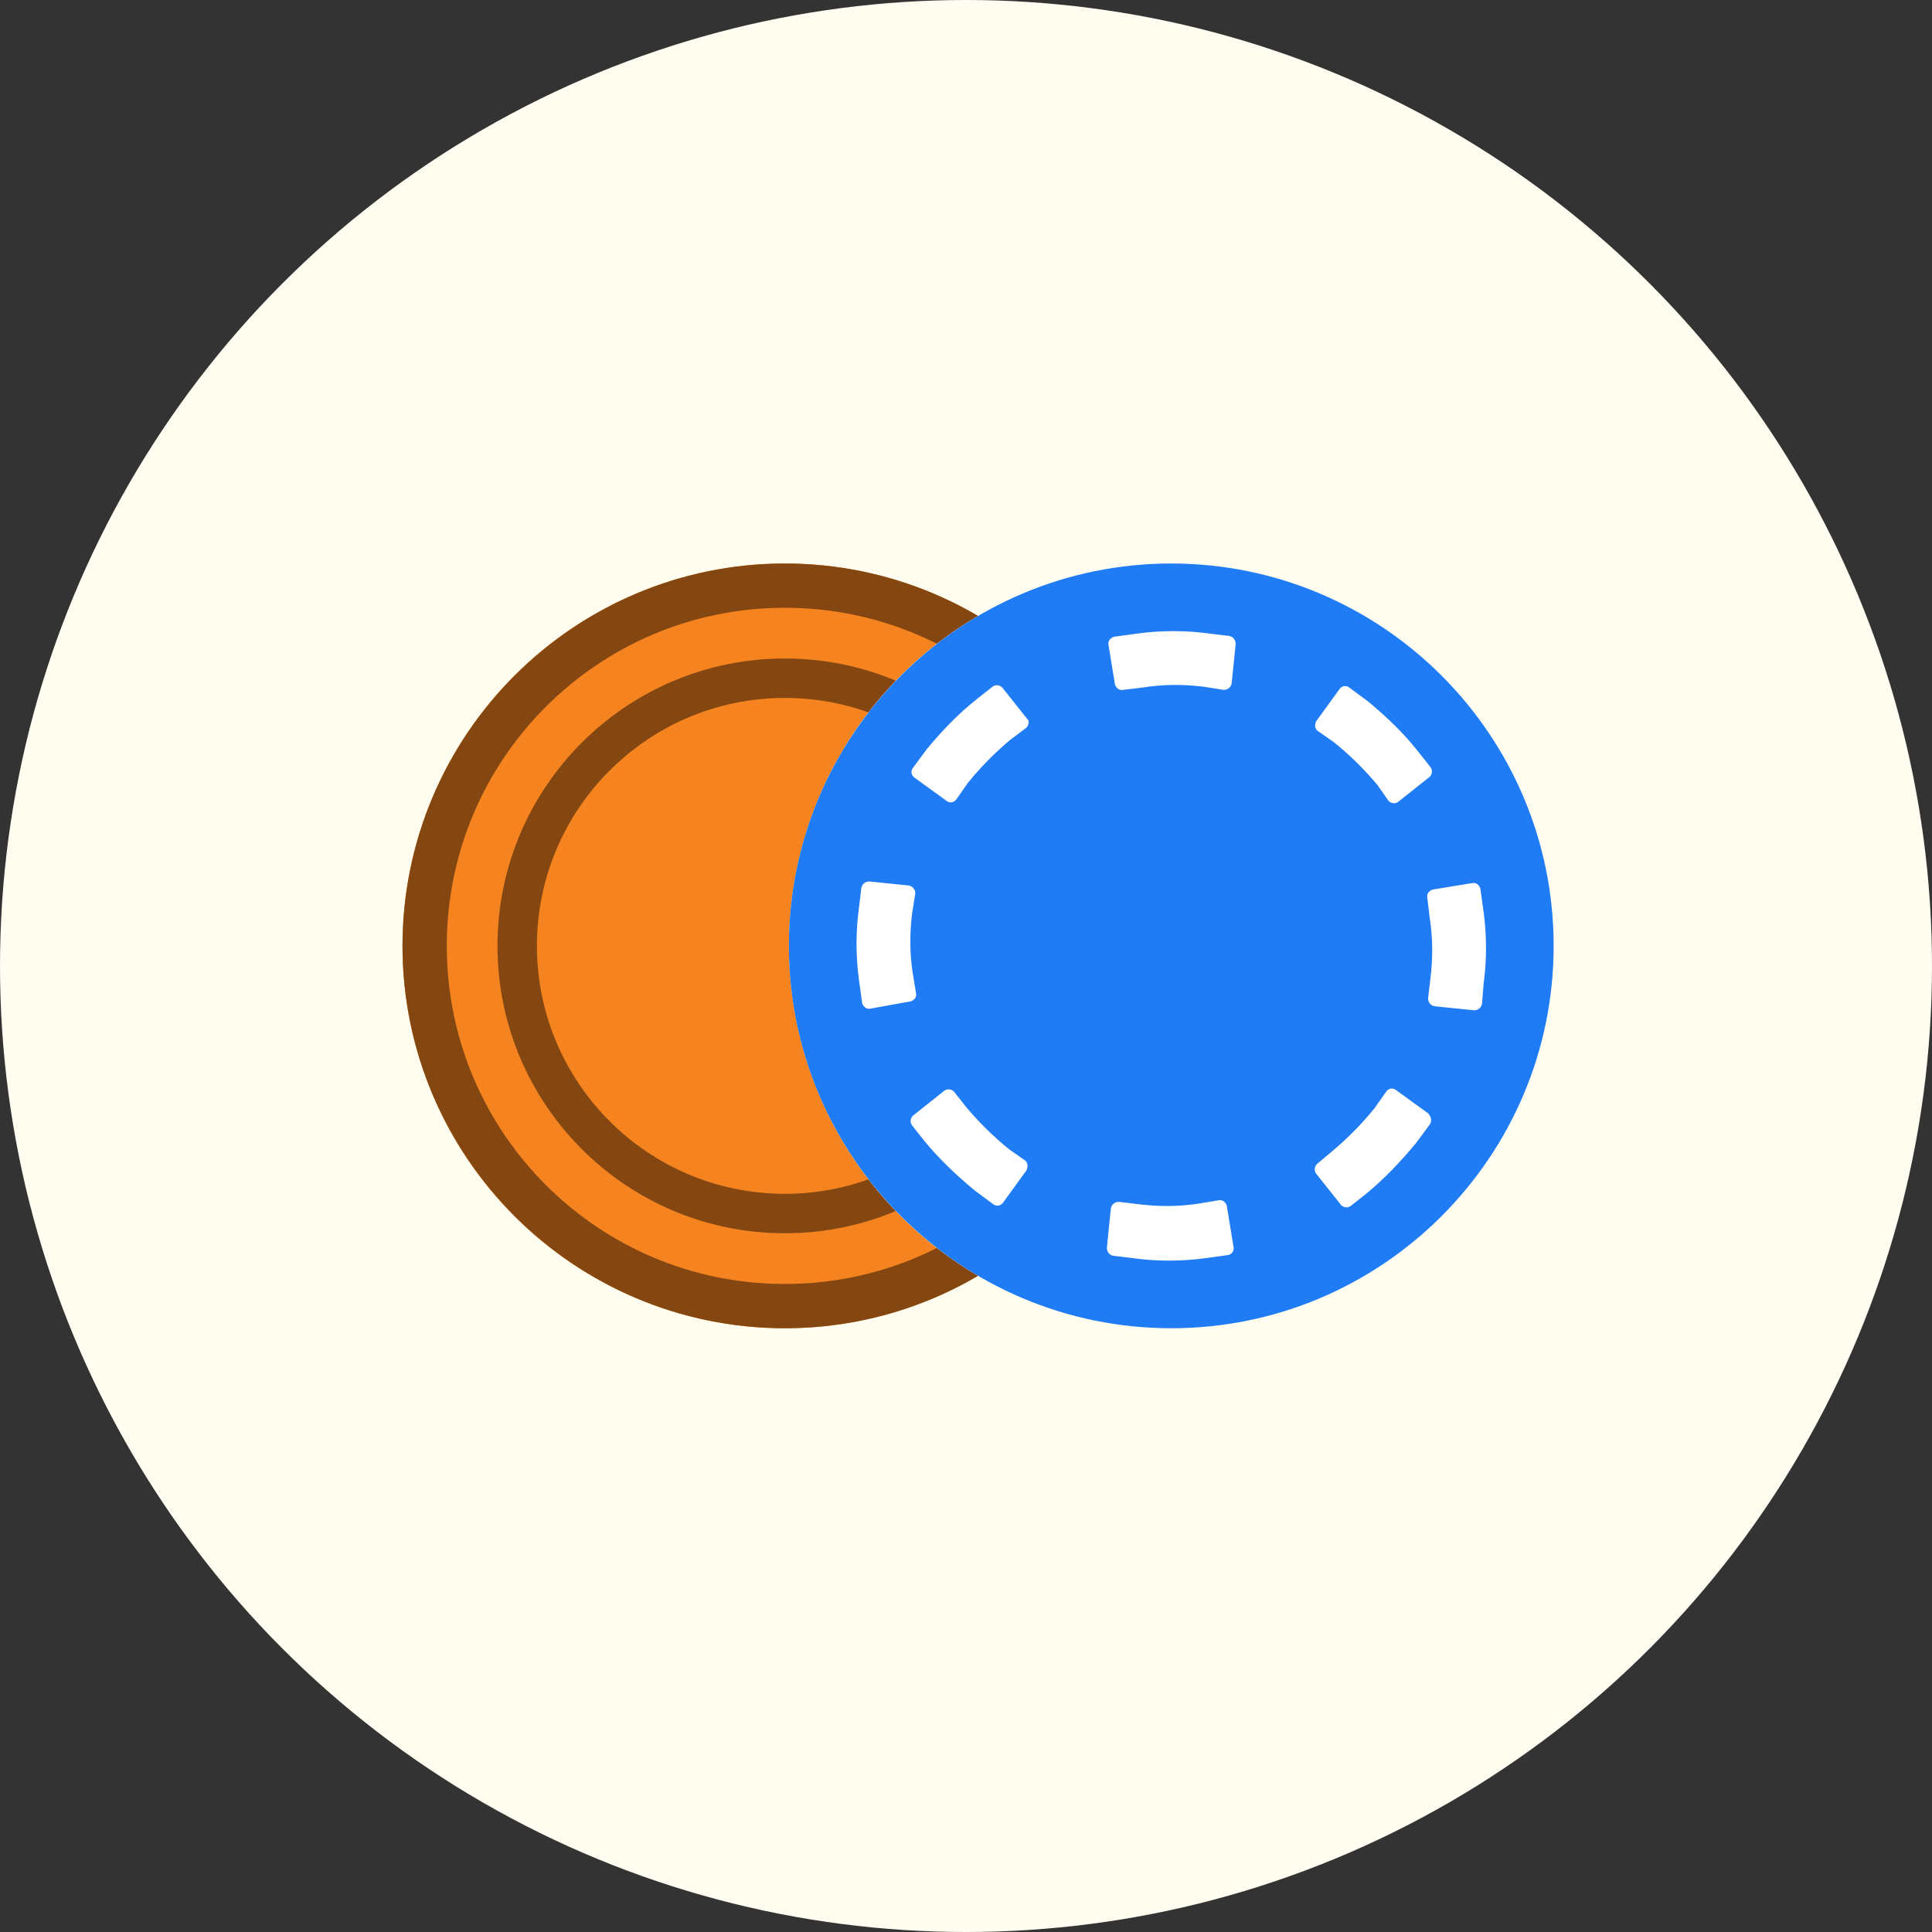
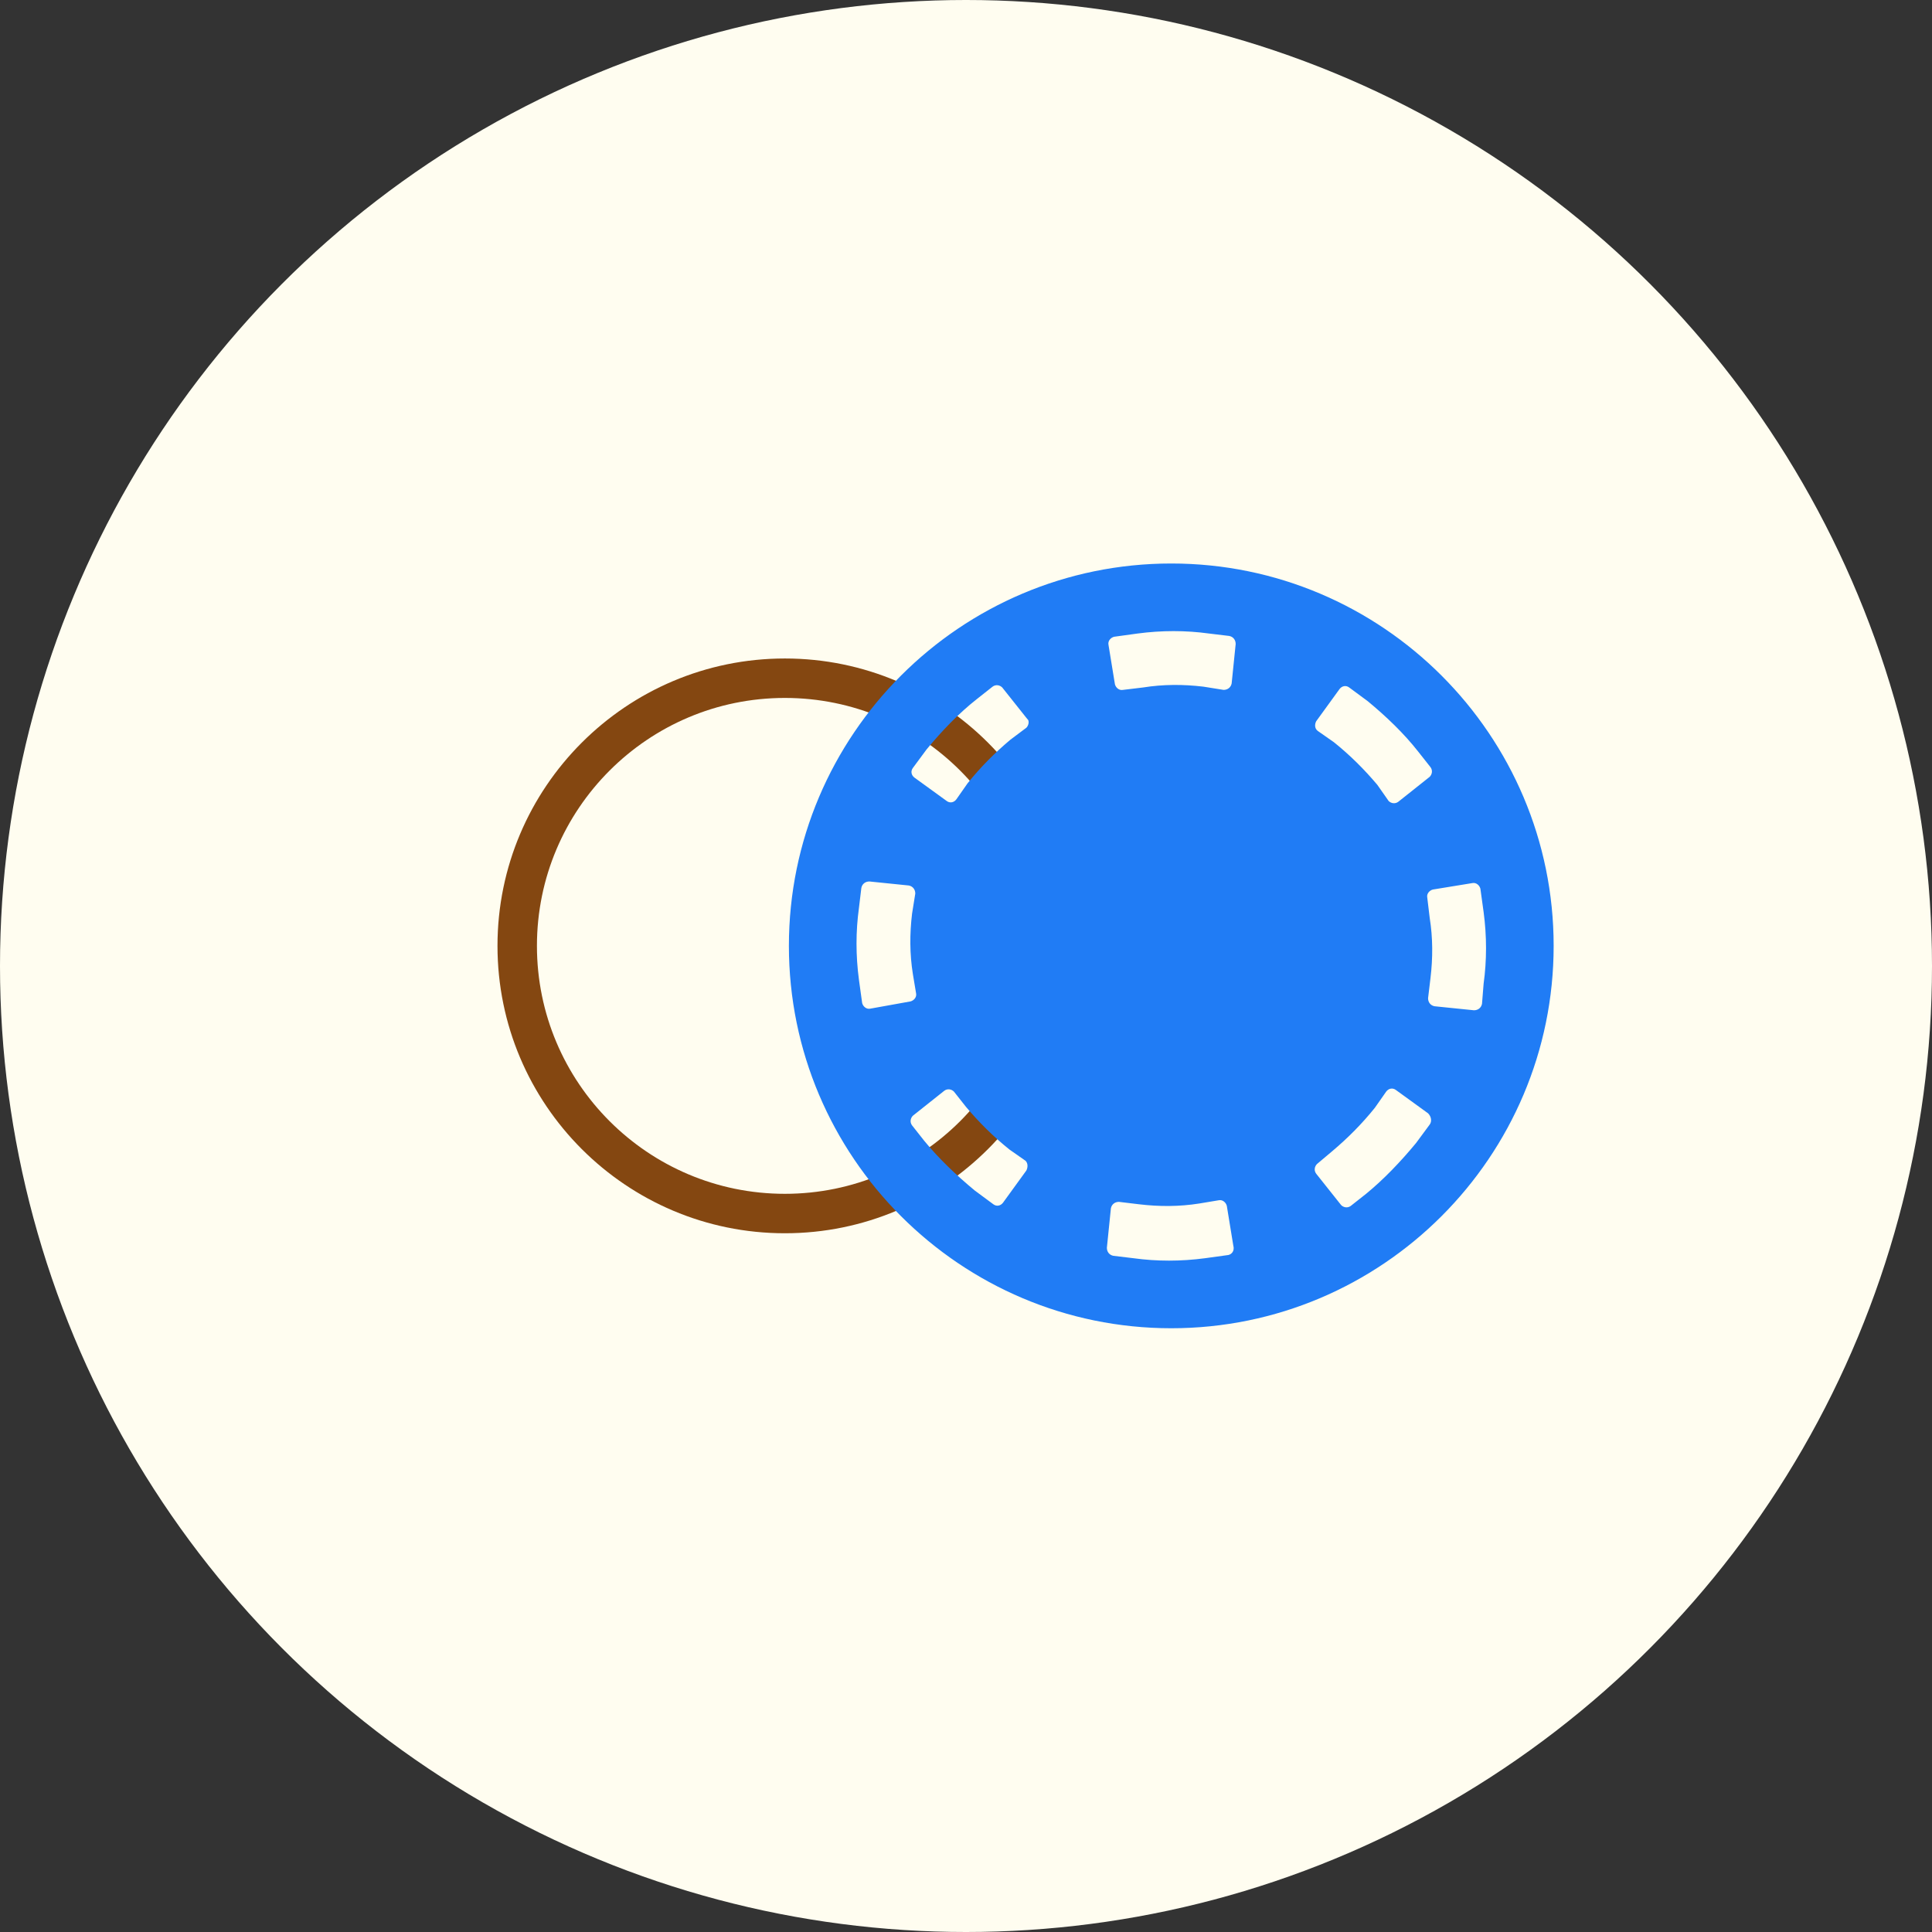
<svg xmlns="http://www.w3.org/2000/svg" width="48" height="48" viewBox="0 0 48 48" fill="none">
  <rect x="0" y="0" width="48" height="48" fill="#333333" stroke="none" />
  <g clip-path="url(#clip0_86_1214)">
    <circle cx="24" cy="24" r="24" fill="#FFFDF0" />
-     <circle cx="19.5" cy="23.5" r="9.5" fill="#F58420" />
    <path d="M19.5 16.36C15.56 16.36 12.36 19.56 12.36 23.5C12.36 27.44 15.56 30.64 19.5 30.64C23.44 30.64 26.64 27.44 26.64 23.5C26.64 19.56 23.44 16.36 19.5 16.36ZM19.5 29.66C16.1 29.66 13.34 26.9 13.34 23.5C13.34 20.1 16.1 17.34 19.5 17.34C22.9 17.34 25.66 20.1 25.66 23.5C25.66 26.9 22.9 29.66 19.5 29.66Z" fill="#844711" />
-     <path d="M19.5 14C14.26 14 10 18.26 10 23.5C10 28.74 14.26 33 19.5 33C24.74 33 29 28.74 29 23.5C29 18.26 24.74 14 19.5 14ZM19.5 31.9C14.86 31.9 11.1 28.14 11.1 23.5C11.1 18.86 14.86 15.1 19.5 15.1C24.14 15.1 27.9 18.86 27.9 23.5C27.9 28.14 24.14 31.9 19.5 31.9Z" fill="#844711" />
-     <circle cx="29.1" cy="23.5" r="9.5" fill="white" />
    <path d="M29.1 14C23.86 14 19.6 18.26 19.6 23.5C19.6 28.74 23.86 33 29.1 33C34.34 33 38.6 28.74 38.6 23.5C38.6 18.26 34.34 14 29.1 14ZM32.7 17.92L33.28 17.12C33.34 17.04 33.44 17.02 33.52 17.08L33.98 17.42C34.44 17.8 34.88 18.22 35.24 18.68L35.54 19.06C35.6 19.14 35.58 19.24 35.52 19.3L34.74 19.92C34.66 19.98 34.56 19.96 34.5 19.9L34.22 19.5C33.9 19.12 33.54 18.76 33.14 18.44L32.74 18.16C32.66 18.1 32.66 18 32.7 17.92ZM27.68 15.82L28.26 15.74C28.86 15.66 29.46 15.66 30.04 15.74L30.54 15.8C30.64 15.82 30.7 15.9 30.7 16L30.6 16.98C30.58 17.08 30.5 17.14 30.4 17.14L29.9 17.06C29.4 17 28.9 17 28.4 17.08L27.9 17.14C27.8 17.16 27.72 17.08 27.7 17L27.54 16.02C27.52 15.92 27.6 15.84 27.68 15.82ZM21.62 25.06C21.52 25.08 21.44 25 21.42 24.92L21.34 24.34C21.26 23.74 21.26 23.14 21.34 22.56L21.4 22.06C21.42 21.96 21.5 21.9 21.6 21.9L22.58 22C22.68 22.02 22.74 22.1 22.74 22.2L22.66 22.7C22.6 23.2 22.6 23.7 22.68 24.2L22.76 24.68C22.78 24.78 22.7 24.86 22.62 24.88L21.62 25.06ZM25.5 29.08L24.92 29.88C24.86 29.96 24.76 29.98 24.68 29.92L24.22 29.58C23.76 29.2 23.32 28.78 22.96 28.34L22.66 27.96C22.6 27.88 22.62 27.78 22.68 27.72L23.46 27.1C23.54 27.04 23.64 27.06 23.7 27.12L24 27.5C24.32 27.88 24.68 28.24 25.08 28.56L25.48 28.84C25.54 28.9 25.54 29 25.5 29.08ZM25.5 18.08L25.1 18.38C24.72 18.7 24.36 19.06 24.04 19.46L23.76 19.86C23.7 19.94 23.6 19.96 23.52 19.9L22.72 19.32C22.64 19.26 22.62 19.16 22.68 19.08L23.02 18.62C23.4 18.16 23.82 17.72 24.28 17.36L24.66 17.06C24.74 17 24.84 17.02 24.9 17.08L25.52 17.86C25.58 17.9 25.56 18.02 25.5 18.08ZM30.52 31.18L29.94 31.26C29.34 31.34 28.74 31.34 28.16 31.26L27.66 31.2C27.56 31.18 27.5 31.1 27.5 31L27.6 30.02C27.62 29.92 27.7 29.86 27.8 29.86L28.3 29.92C28.8 29.98 29.3 29.98 29.8 29.9L30.28 29.82C30.38 29.8 30.46 29.88 30.48 29.96L30.64 30.94C30.68 31.08 30.6 31.16 30.52 31.18ZM35.52 27.94L35.18 28.4C34.8 28.86 34.38 29.3 33.94 29.66L33.56 29.96C33.48 30.02 33.38 30 33.32 29.94L32.7 29.16C32.64 29.08 32.66 28.98 32.72 28.92L33.1 28.6C33.48 28.28 33.84 27.92 34.16 27.52L34.44 27.12C34.5 27.04 34.6 27.02 34.68 27.08L35.48 27.66C35.56 27.74 35.58 27.86 35.52 27.94ZM36.82 24.94C36.8 25.04 36.72 25.1 36.62 25.1L35.64 25C35.54 24.98 35.48 24.9 35.48 24.8L35.54 24.3C35.6 23.8 35.6 23.3 35.52 22.8L35.46 22.3C35.44 22.2 35.52 22.12 35.6 22.1L36.58 21.94C36.68 21.92 36.76 22 36.78 22.08L36.86 22.66C36.94 23.26 36.94 23.86 36.86 24.44L36.82 24.94Z" fill="#207CF5" />
  </g>
  <defs>
    <clipPath id="clip0_86_1214">
      <rect width="48" height="48" fill="white" />
    </clipPath>
  </defs>
</svg>